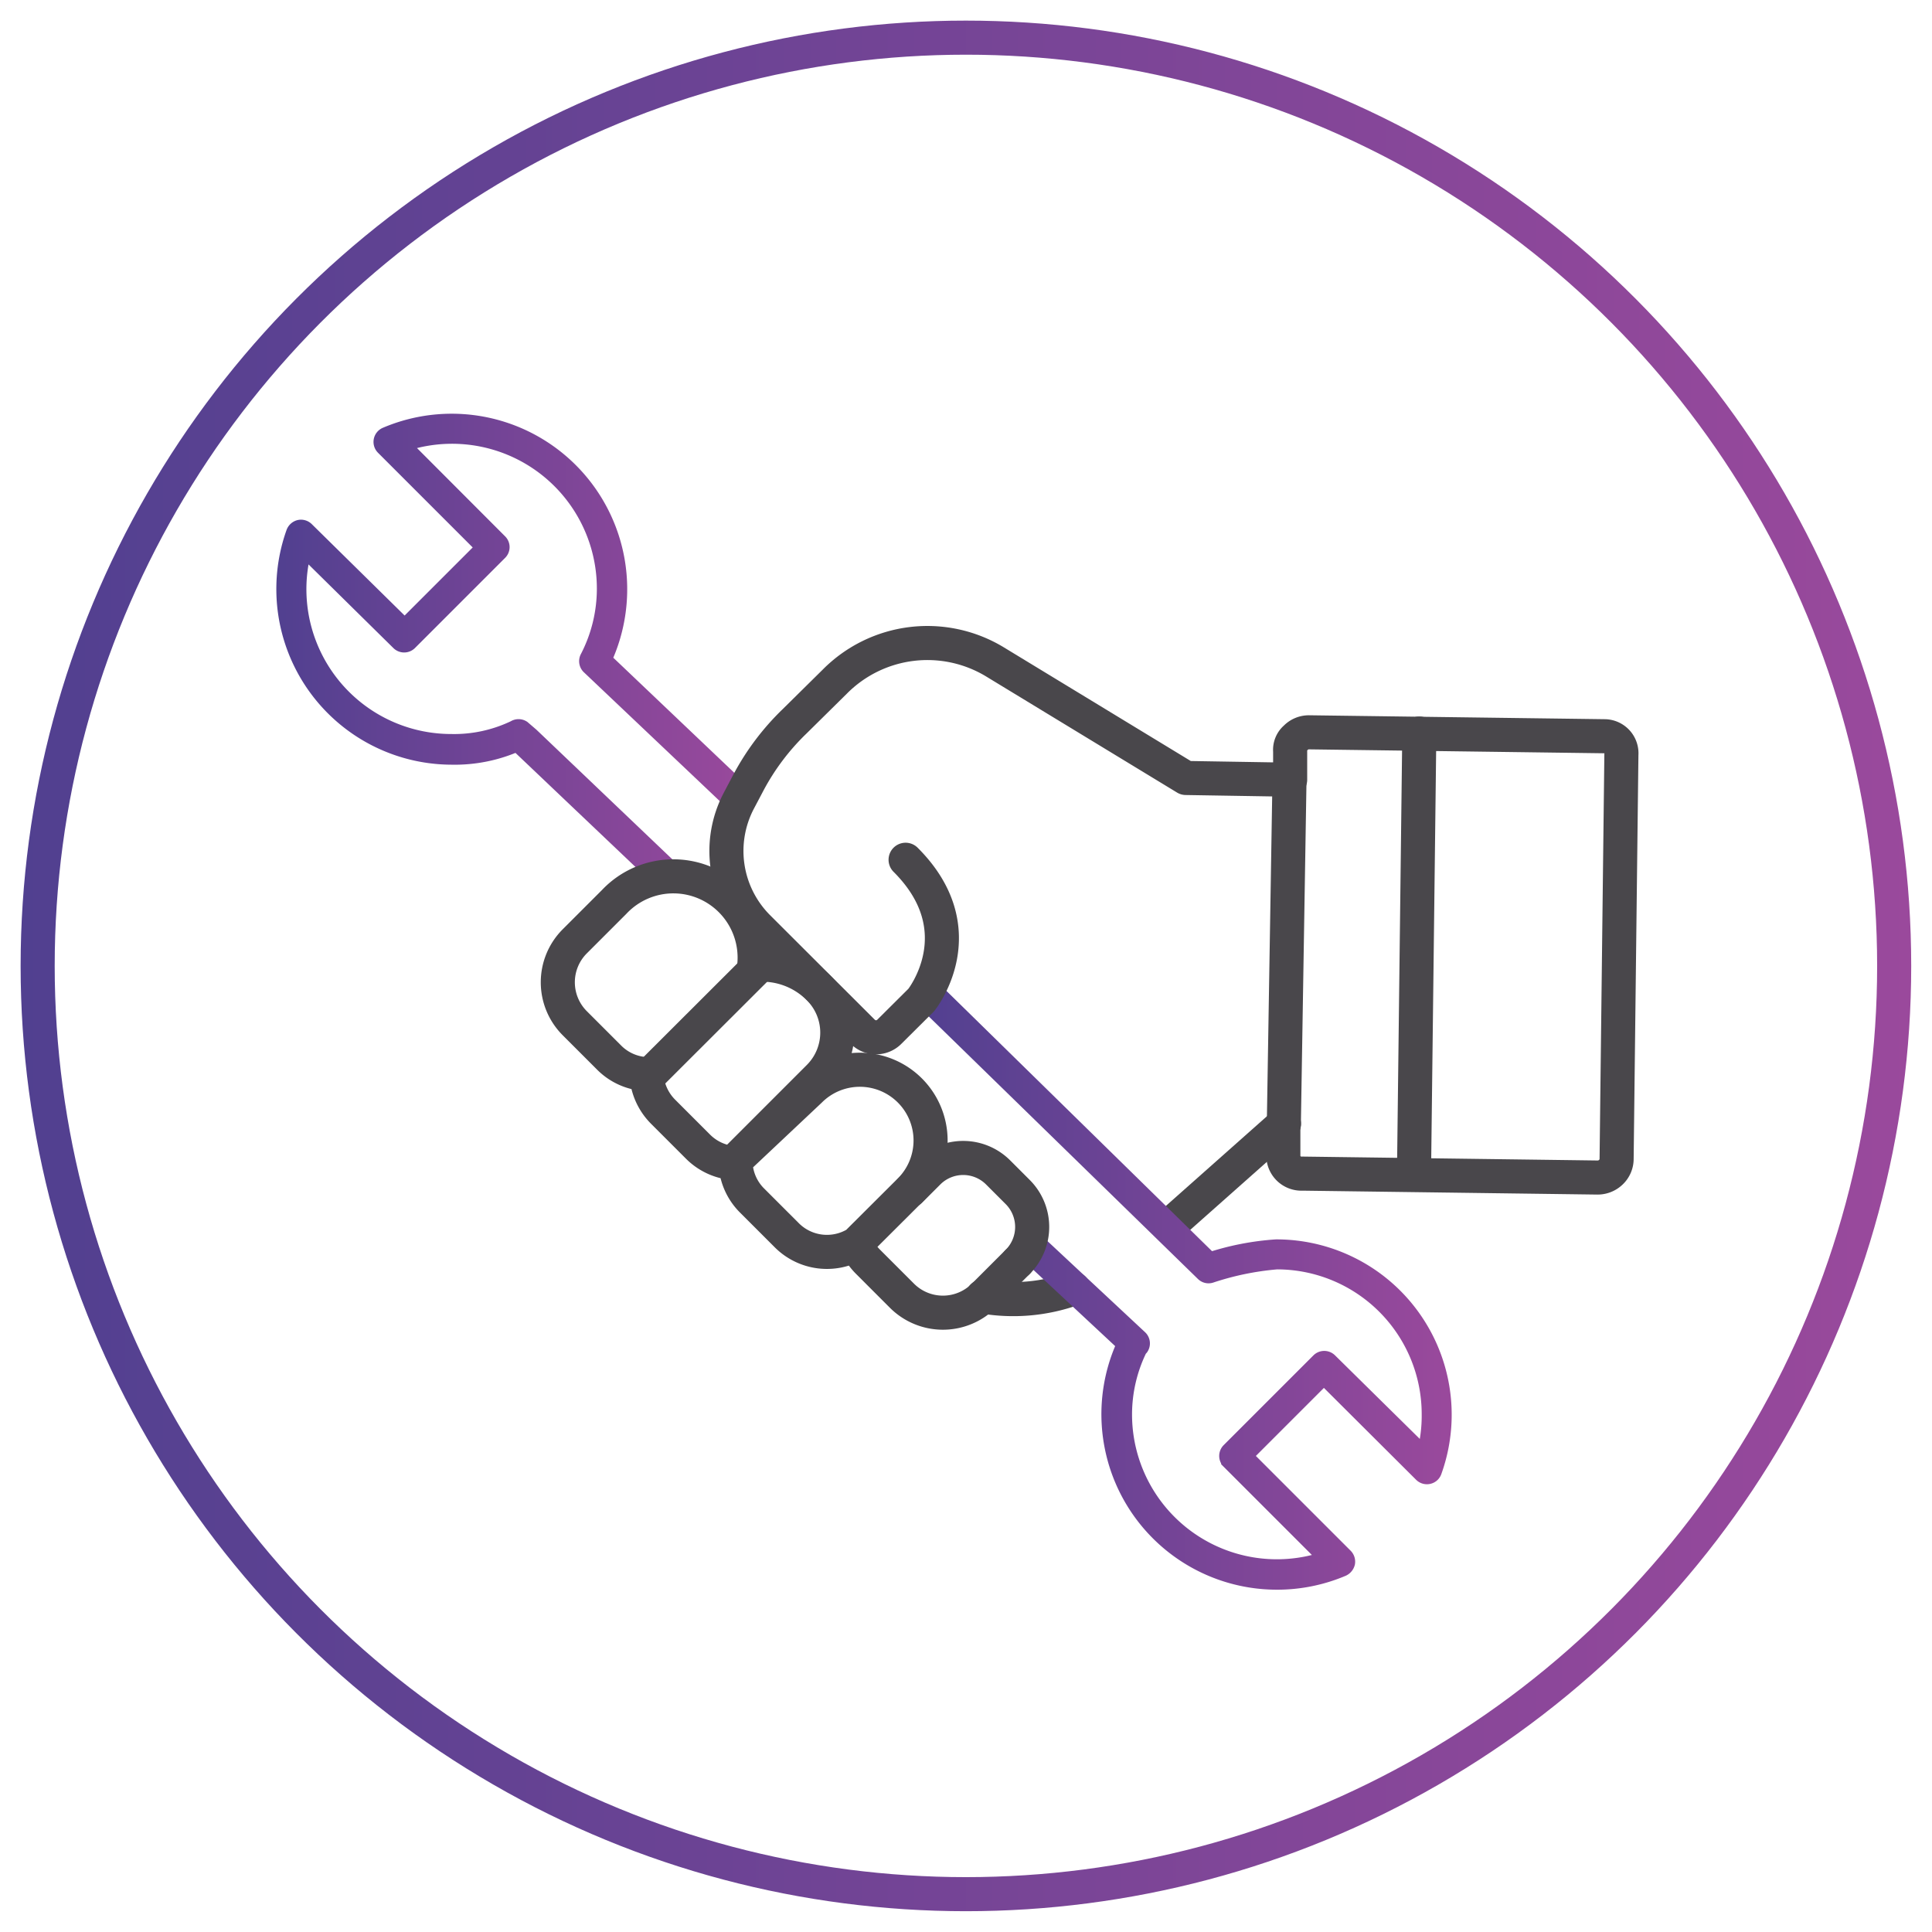
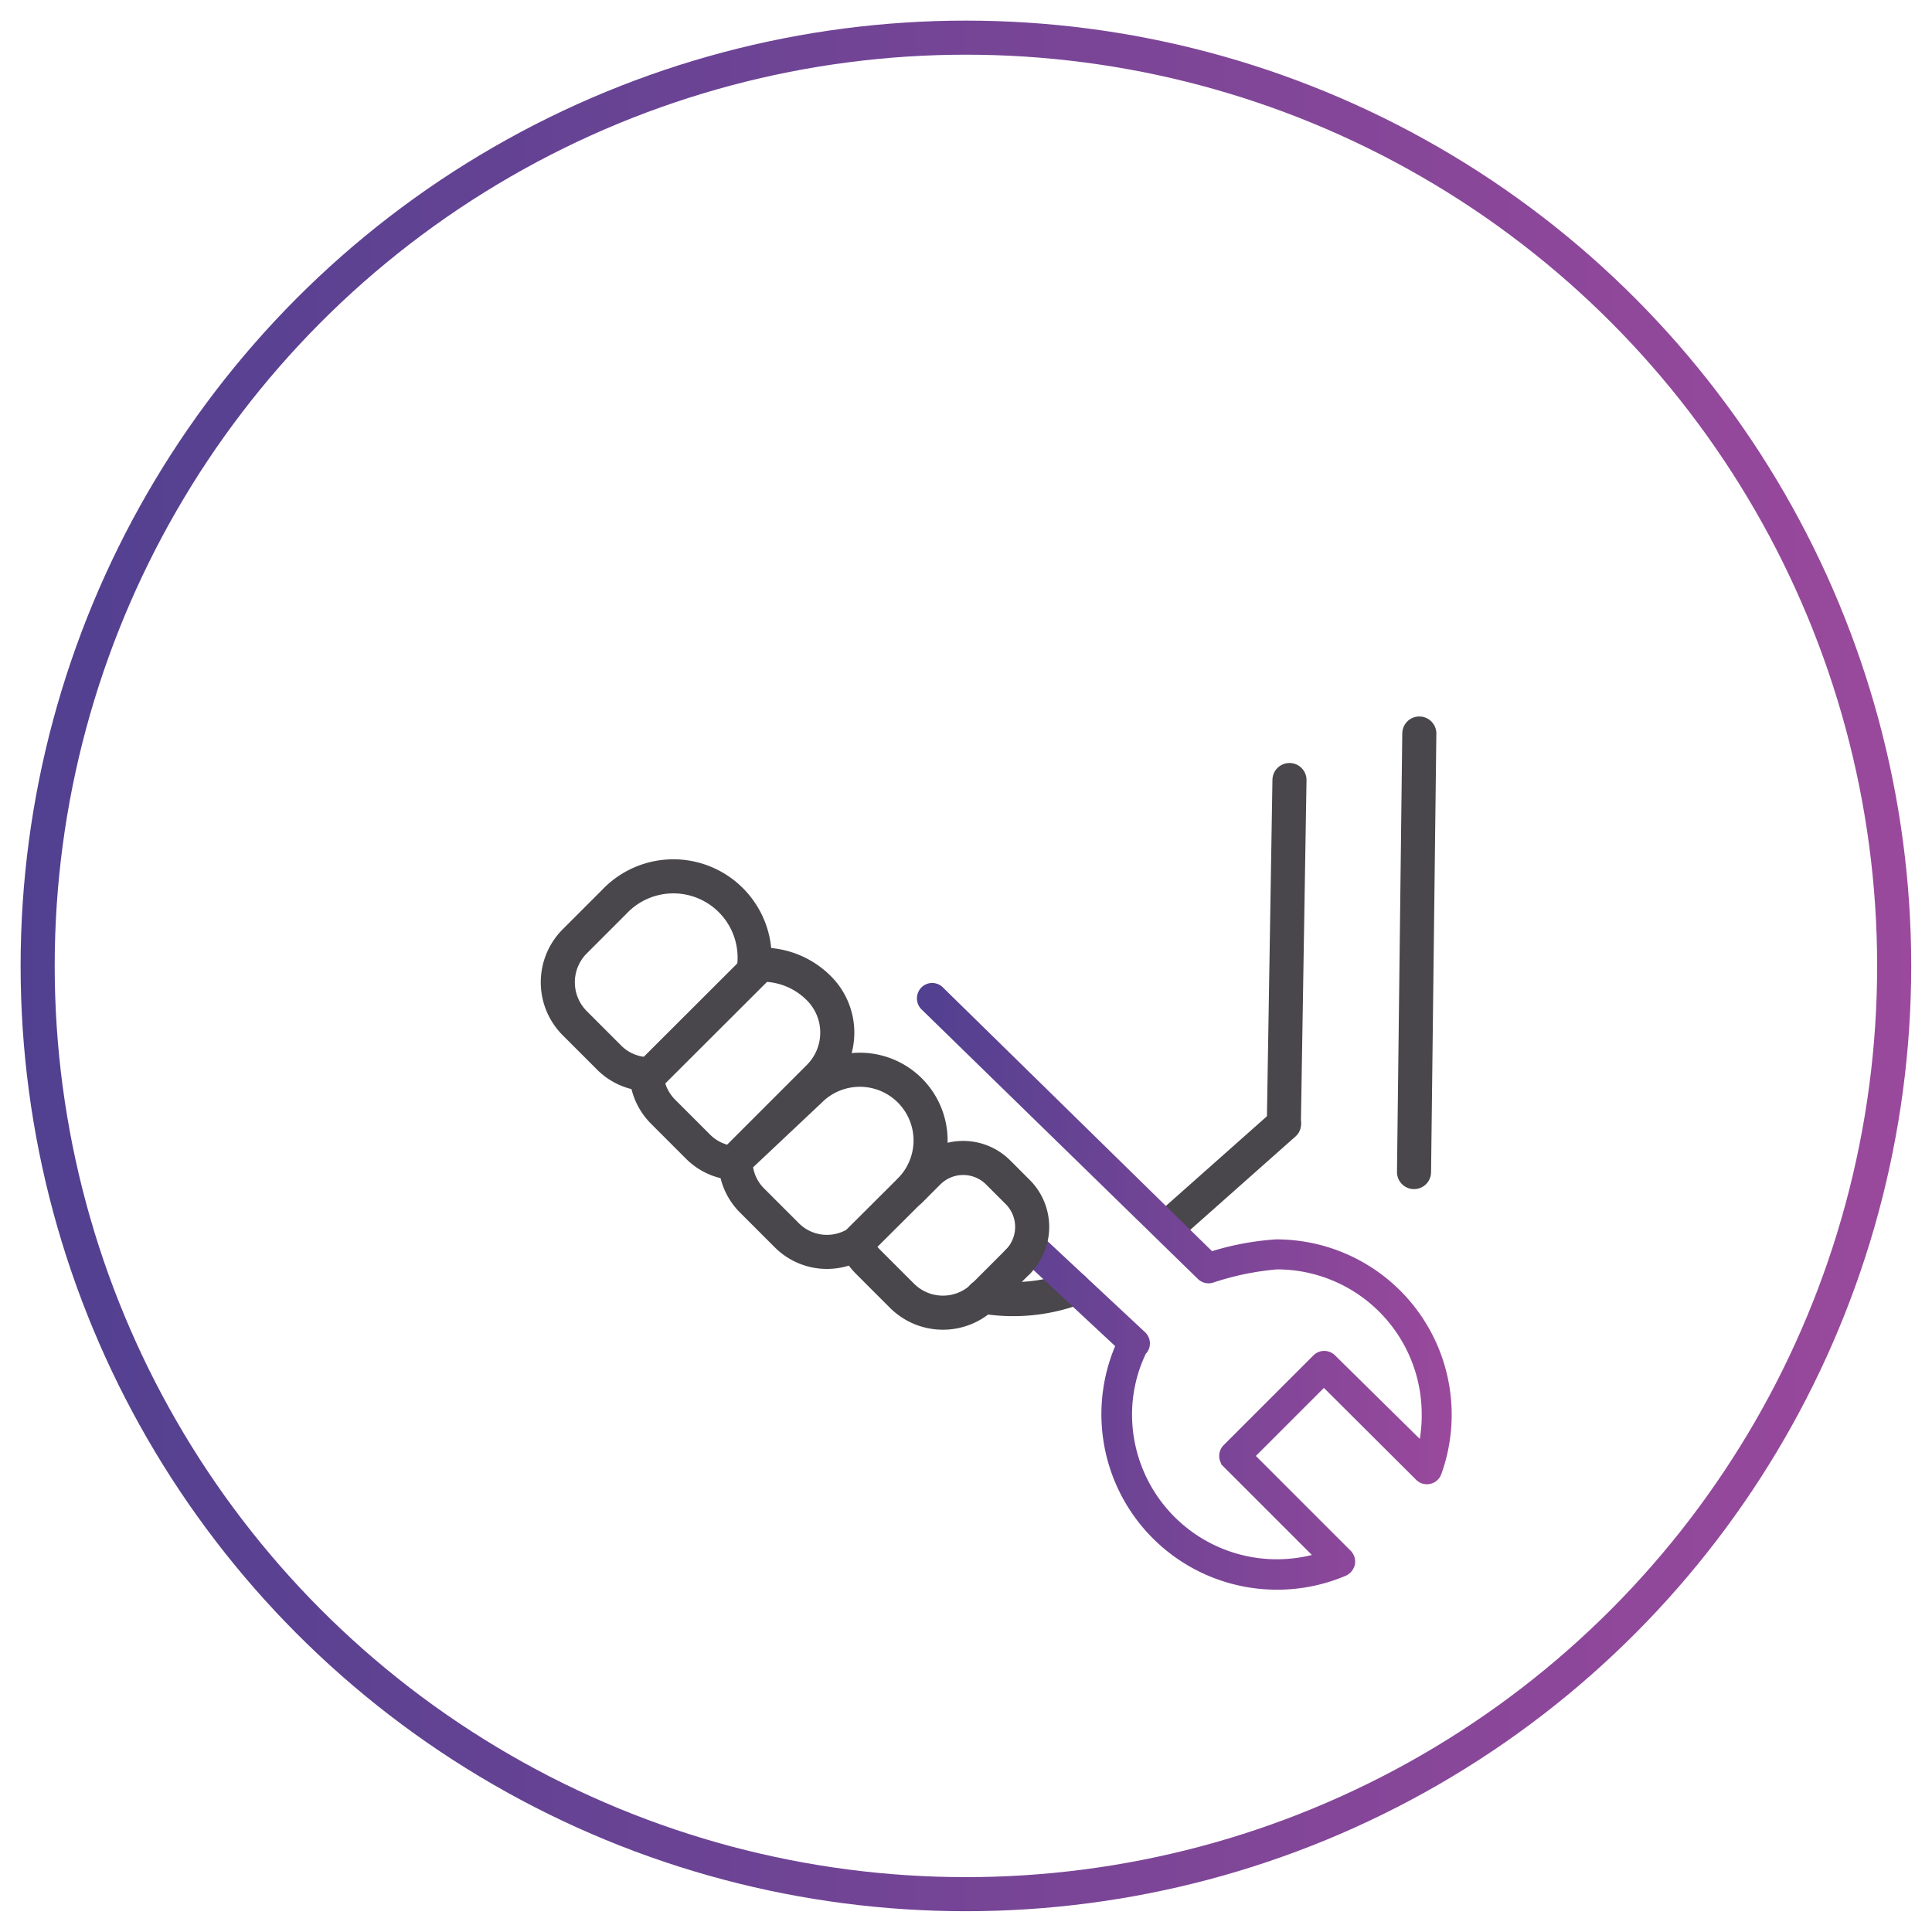
<svg xmlns="http://www.w3.org/2000/svg" xmlns:xlink="http://www.w3.org/1999/xlink" id="Layer_1" data-name="Layer 1" viewBox="0 0 113.39 113.39">
  <defs>
    <style>.cls-1,.cls-2{fill:none;stroke-linecap:round;stroke-linejoin:round;stroke-width:2px;}.cls-1{stroke:url(#New_Gradient_Swatch_2);}.cls-2{stroke:#49474b;}.cls-3,.cls-4{stroke-miterlimit:10;}.cls-3{fill:url(#New_Gradient_Swatch_2-2);stroke:url(#New_Gradient_Swatch_2-3);}.cls-4{fill:url(#New_Gradient_Swatch_2-4);stroke:url(#New_Gradient_Swatch_2-5);}</style>
    <linearGradient id="New_Gradient_Swatch_2" x1="1.21" y1="56.69" x2="112.17" y2="56.69" gradientUnits="userSpaceOnUse">
      <stop offset="0" stop-color="#514090" />
      <stop offset="1" stop-color="#9a499c" />
    </linearGradient>
    <linearGradient id="New_Gradient_Swatch_2-2" x1="26.96" y1="75.5" x2="84.58" y2="75.5" xlink:href="#New_Gradient_Swatch_2" />
    <linearGradient id="New_Gradient_Swatch_2-3" x1="53.81" y1="75.5" x2="85.24" y2="75.5" xlink:href="#New_Gradient_Swatch_2" />
    <linearGradient id="New_Gradient_Swatch_2-4" x1="24.65" y1="38.28" x2="93.77" y2="38.28" xlink:href="#New_Gradient_Swatch_2" />
    <linearGradient id="New_Gradient_Swatch_2-5" x1="16.22" y1="38.28" x2="44.1" y2="38.28" xlink:href="#New_Gradient_Swatch_2" />
  </defs>
  <title>Artboard 1 copy 2</title>
  <circle class="cls-1" cx="56.69" cy="56.69" r="54.48" />
  <line class="cls-2" x1="75.36" y1="65.96" x2="68.61" y2="71.95" />
  <path class="cls-2" d="M63,75.63a10.43,10.43,0,0,1-5.33.46" />
  <path class="cls-3" d="M74.94,92.8a9.8,9.8,0,0,1-8.89-13.92l-5.46-5.09a.41.41,0,0,1,0-.57.4.4,0,0,1,.56,0l5.71,5.33a.4.4,0,0,1,.06.52l-.09.1A8.78,8.78,0,0,0,65.94,83a9,9,0,0,0,12,8.5l-5.77-5.77a.4.4,0,0,1,0-.56l5.27-5.27a.4.4,0,0,1,.56,0l5.62,5.54A8.71,8.71,0,0,0,83.94,83a9,9,0,0,0-9-9,16.74,16.74,0,0,0-3.89.8.39.39,0,0,1-.4-.1L54.43,58.88a.41.41,0,0,1,0-.57.39.39,0,0,1,.56,0L71,74a15.88,15.88,0,0,1,3.9-.76,9.79,9.79,0,0,1,9.22,13.11.39.39,0,0,1-.28.25.4.4,0,0,1-.37-.1L77.7,80.75,73,85.45l5.92,5.92a.41.41,0,0,1,.11.35.45.45,0,0,1-.24.3A9.78,9.78,0,0,1,74.94,92.8Z" />
-   <path class="cls-4" d="M39.13,51.78a.43.43,0,0,1-.28-.11L30.36,43.6a9,9,0,0,1-3.85.78,9.81,9.81,0,0,1-9.22-13.11.42.42,0,0,1,.29-.26.4.4,0,0,1,.37.11l5.8,5.71,4.7-4.7-5.91-5.91a.4.4,0,0,1,.12-.65A9.8,9.8,0,0,1,35.39,38.73l.14.12,7.95,7.56a.39.39,0,0,1,0,.56.4.4,0,0,1-.56,0l-8.29-7.86a.4.4,0,0,1-.1-.48,8.84,8.84,0,0,0,1-4.07,9,9,0,0,0-12-8.5l5.76,5.77a.39.39,0,0,1,0,.56L24,37.68a.4.4,0,0,1-.56,0l-5.62-5.54a9,9,0,0,0,8.66,11.44,8.24,8.24,0,0,0,3.74-.81.4.4,0,0,1,.43,0l.5.43,8.22,7.84a.39.39,0,0,1,0,.56A.35.35,0,0,1,39.13,51.78Z" />
  <line class="cls-2" x1="82.99" y1="68.79" x2="83.3" y2="43.05" />
  <line class="cls-2" x1="75.35" y1="65.95" x2="75.68" y2="45.78" />
-   <path class="cls-2" d="M53.15,50.46c4.18,4.17.92,8.23.92,8.23L52.2,60.55a1.1,1.1,0,0,1-1.57,0l-6.15-6.14A6.33,6.33,0,0,1,43.36,47l.57-1.08a14.35,14.35,0,0,1,2.7-3.58h0L49,40a7.65,7.65,0,0,1,9.4-1.15l11.2,6.81,6.12.1,0-1.67a.91.91,0,0,1,.32-.78,1.08,1.08,0,0,1,.79-.33l17.33.23a1,1,0,0,1,1,1.08L94.88,68a1.08,1.08,0,0,1-.33.79h0a1.12,1.12,0,0,1-.79.32l-17.32-.23a1.06,1.06,0,0,1-1.12-1.11l0-1.8h0" />
  <line class="cls-2" x1="38.04" y1="63.18" x2="44.4" y2="56.83" />
  <path class="cls-2" d="M59.73,74.06h0a2.9,2.9,0,0,0,0-4.1l-1.15-1.15a2.9,2.9,0,0,0-4.1,0l-1.06,1.06" />
  <path class="cls-2" d="M59.73,74.06l-2,2a3.4,3.4,0,0,1-4.78,0l-2-2a3.46,3.46,0,0,1-.72-1.05,3.33,3.33,0,0,1-4.06-.52l-2-2a3.3,3.3,0,0,1-1-2.22,3.33,3.33,0,0,1-2.23-1l-2-2a3.36,3.36,0,0,1-1-2.23,3.3,3.3,0,0,1-2.22-1l-2-2a3.4,3.4,0,0,1,0-4.78l.13-.13,1.64-1.64.56-.56a4.77,4.77,0,0,1,8.22,3.71,4.69,4.69,0,0,1,3.8,1.37h0a3.68,3.68,0,0,1,0,5.19l-5,5L47.53,64a4.15,4.15,0,0,1,5.87,0h0a4.15,4.15,0,0,1,0,5.87l-3.17,3.16" />
</svg>